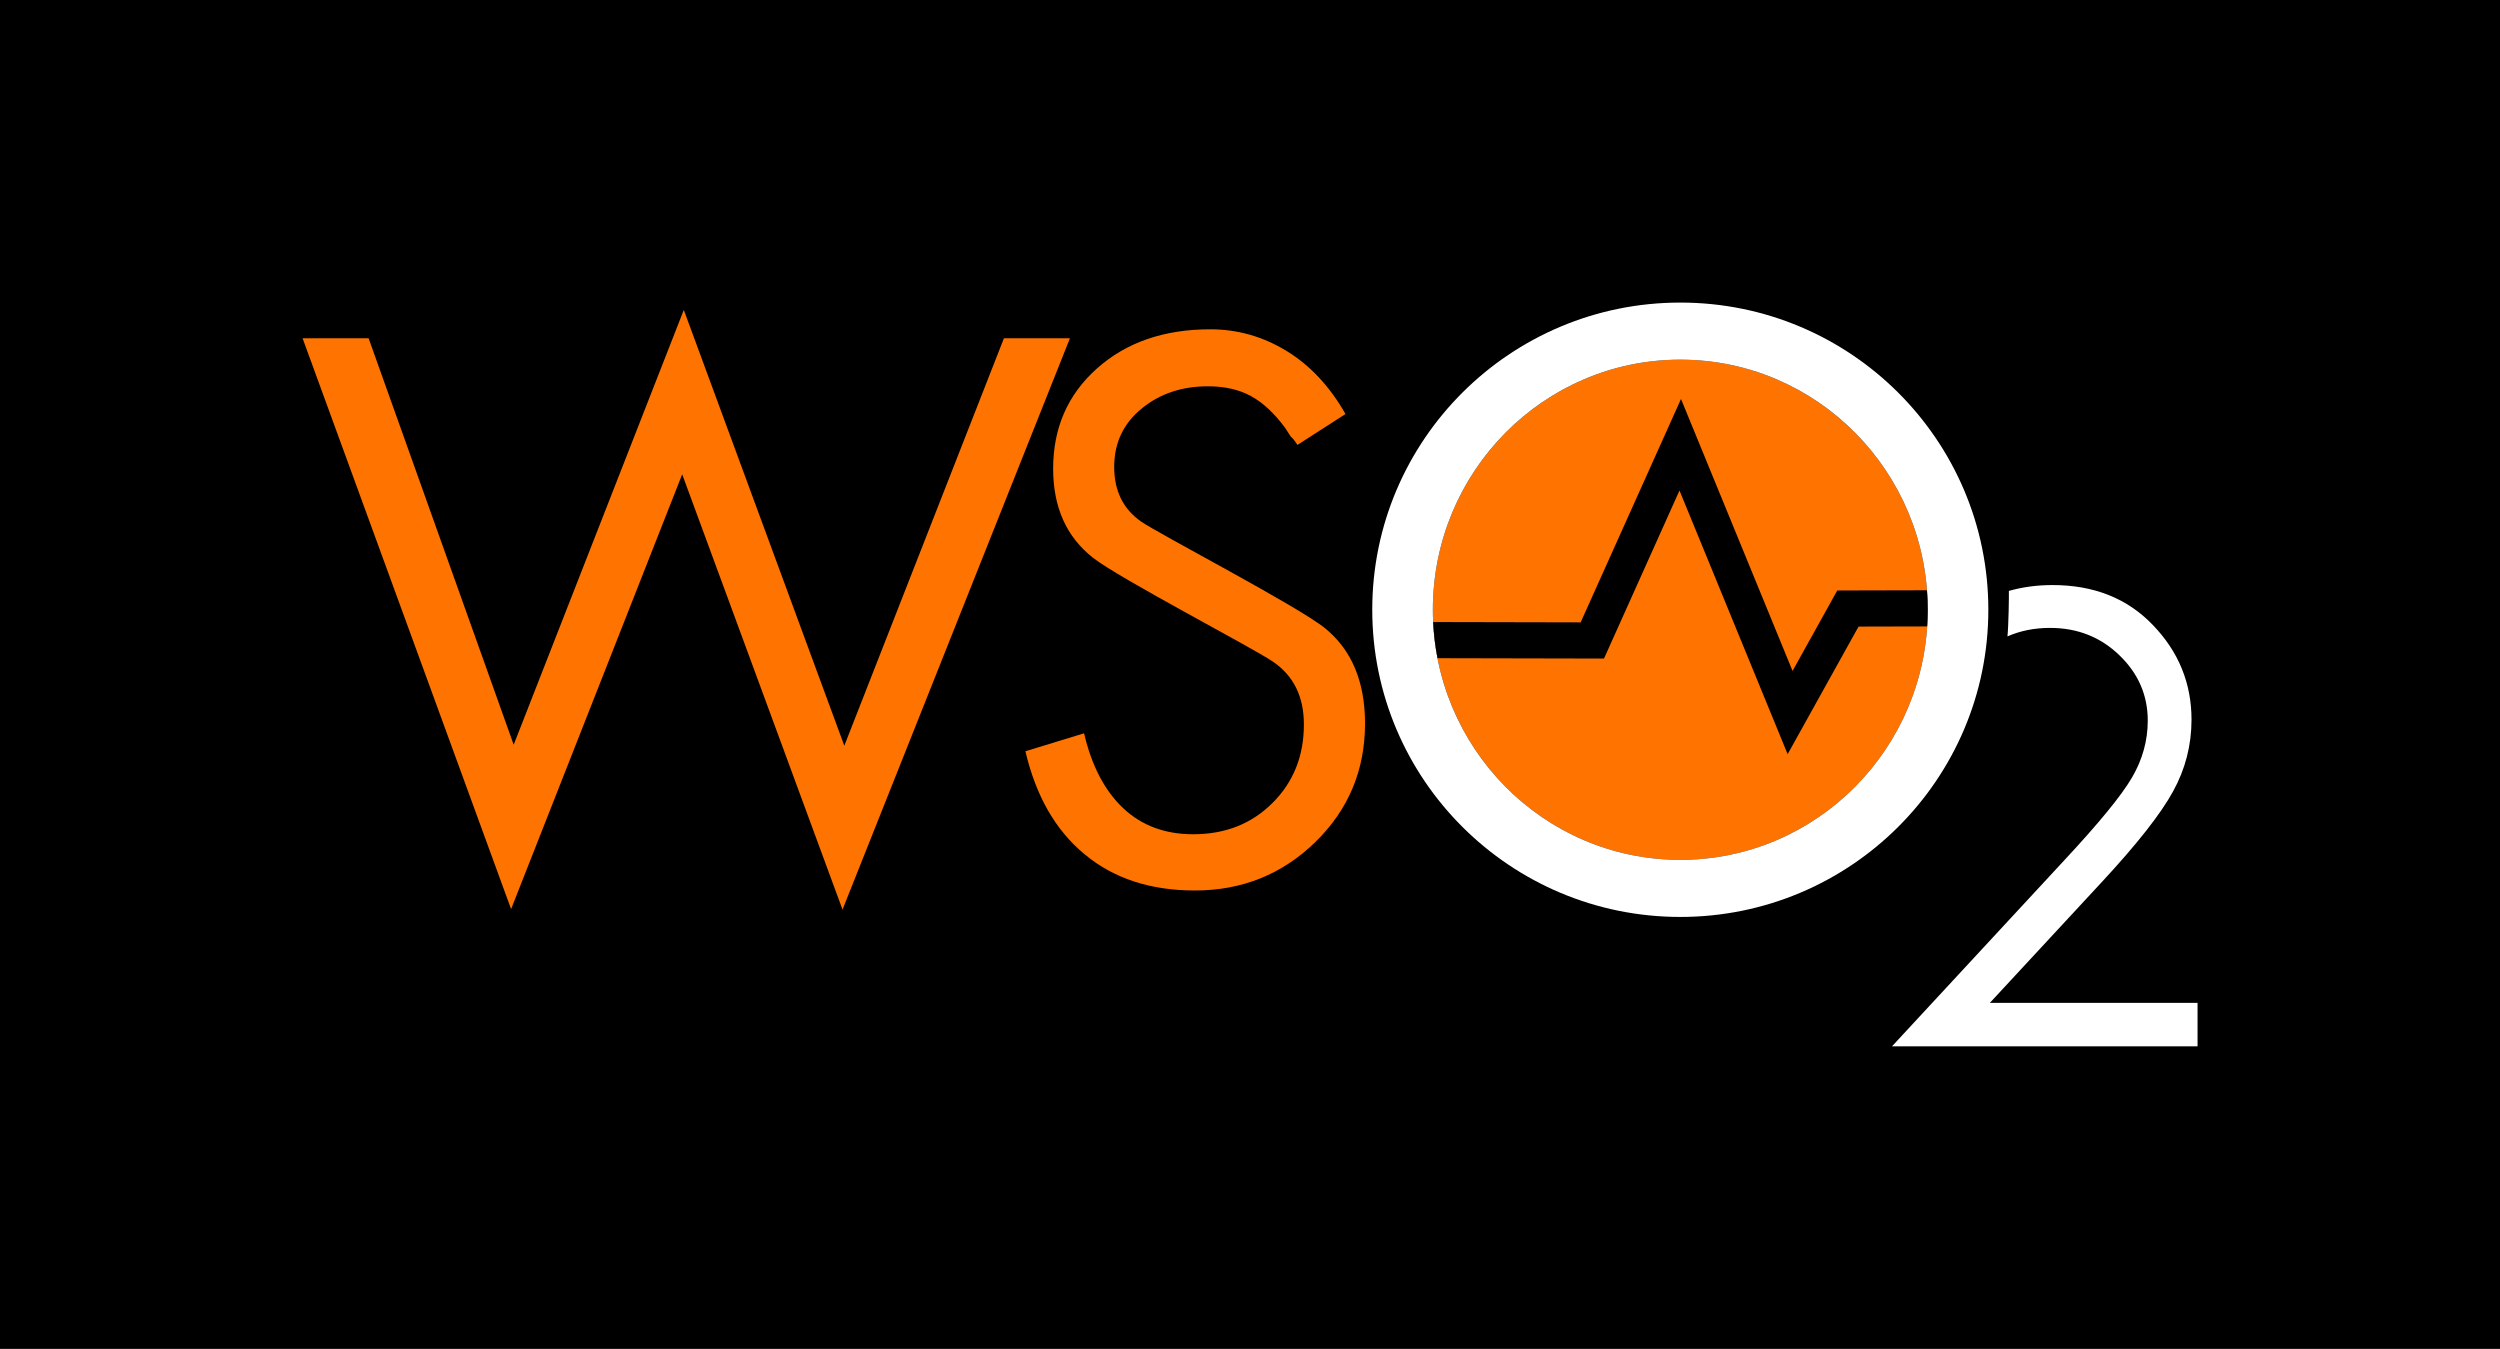
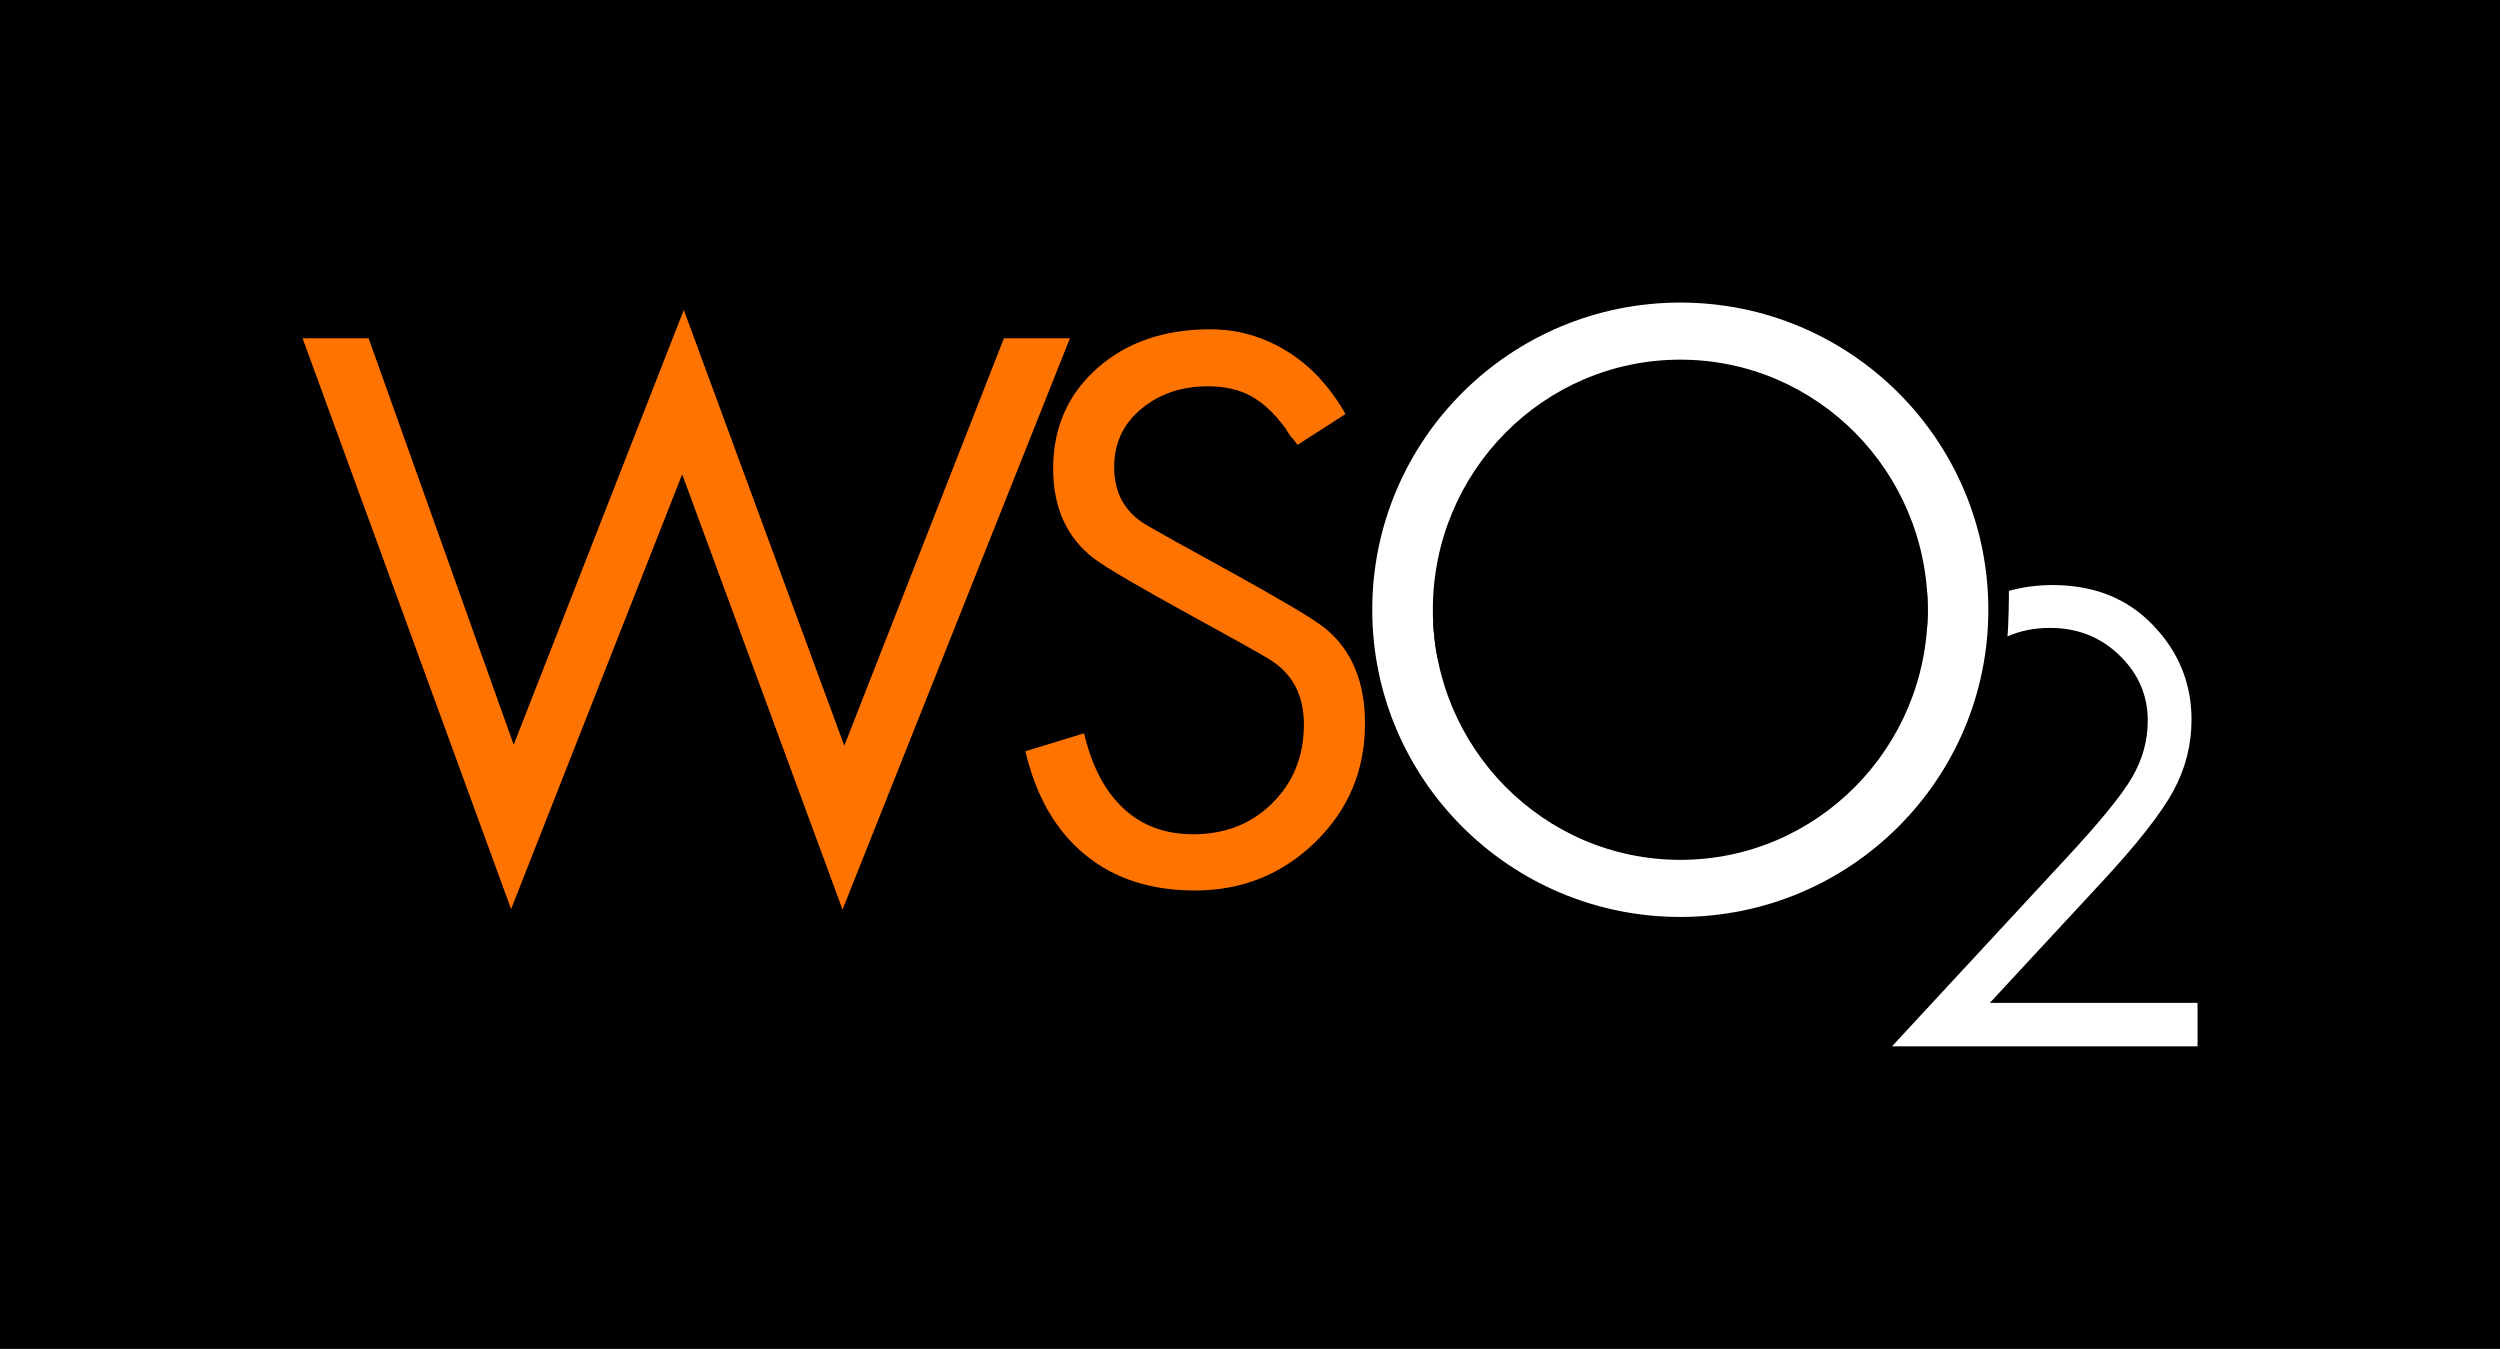
<svg xmlns="http://www.w3.org/2000/svg" x="0px" y="0px" viewBox="0 0 246.065 132.766" xml:space="preserve">
  <g id="Layer_3" />
  <g id="Layer_1">
    <rect x="-10.967" y="-6.937" width="263.267" height="154.424" />
    <g>
      <polygon fill="#FF7300" points="98.814,33.291 83.101,73.397 67.303,30.505 50.56,73.301 36.279,33.291 29.781,33.291    50.305,89.48 67.145,46.683 82.926,89.527 105.31,33.291   " />
      <path fill="#FF7300" d="M130.424,61.839c-2.621-2.142-16.349-9.274-18.115-10.507c-1.76-1.229-2.644-3.02-2.644-5.371   c0-2.354,0.897-4.265,2.686-5.733c1.789-1.477,3.967-2.206,6.532-2.206c1.654,0,3.067,0.318,4.246,0.964   c1.175,0.643,2.298,1.687,3.364,3.13l0.565,0.876c0.157,0.113,0.376,0.38,0.643,0.801l4.729-3.042   c-1.55-2.727-3.486-4.797-5.814-6.216c-2.321-1.414-4.822-2.123-7.489-2.123c-4.544,0-8.262,1.279-11.148,3.846   c-2.882,2.565-4.323,5.858-4.323,9.868c0,3.79,1.303,6.718,3.922,8.773c2.622,2.056,15.685,8.837,17.715,10.227   c2.032,1.387,3.043,3.444,3.043,6.171c0,3.1-1.021,5.674-3.082,7.728c-2.059,2.063-4.666,3.088-7.813,3.088   c-2.777,0-5.075-0.854-6.89-2.567c-1.818-1.712-3.104-4.161-3.851-7.369l-5.773,1.766c0.503,2.164,1.238,4.092,2.188,5.771   c0.977,1.714,2.185,3.168,3.626,4.362c2.857,2.382,6.478,3.573,10.863,3.573c4.648,0,8.598-1.595,11.862-4.772   c3.256-3.18,4.886-7.067,4.886-11.666C134.352,67.1,133.044,63.972,130.424,61.839z" />
      <path fill="#FFFFFF" d="M197.726,58.161c1.347-0.383,2.777-0.576,4.306-0.576c4.072,0,7.37,1.318,9.883,3.951   c2.522,2.623,3.787,5.723,3.787,9.294c0,2.51-0.604,4.862-1.813,7.06c-1.2,2.196-3.54,5.18-7.017,8.927l-11.019,11.892h20.443   v4.277h-30.074l16.922-18.273c3.428-3.681,5.663-6.405,6.699-8.181c1.037-1.771,1.552-3.645,1.552-5.606   c0-2.491-0.927-4.637-2.79-6.43c-1.854-1.792-4.129-2.694-6.822-2.694c-1.54,0-2.936,0.28-4.197,0.837   C197.699,61.565,197.74,58.561,197.726,58.161z" />
      <g>
-         <ellipse fill-rule="evenodd" clip-rule="evenodd" fill="#FF7300" cx="165.385" cy="60.016" rx="24.356" ry="24.616" />
        <path fill="#FFFFFF" d="M165.385,29.781c-16.745,0-30.319,13.537-30.319,30.235s13.574,30.235,30.319,30.235    c16.744,0,30.319-13.537,30.319-30.235S182.129,29.781,165.385,29.781z M165.385,84.632c-13.451,0-24.356-11.021-24.356-24.616    S151.933,35.4,165.385,35.4s24.356,11.021,24.356,24.616S178.836,84.632,165.385,84.632z" />
        <path d="M189.66,58.098l-8.826,0.021l-4.4,7.918l-10.98-26.767l-9.878,21.988l-14.517-0.031c0.058,1.211,0.205,2.399,0.431,3.558    l16.385,0.035l7.43-16.54L175.95,74.23l6.979-12.558l6.752-0.016c0.035-0.542,0.06-1.088,0.06-1.639    C189.741,59.37,189.708,58.732,189.66,58.098z" />
      </g>
    </g>
  </g>
  <g id="menu" />
</svg>